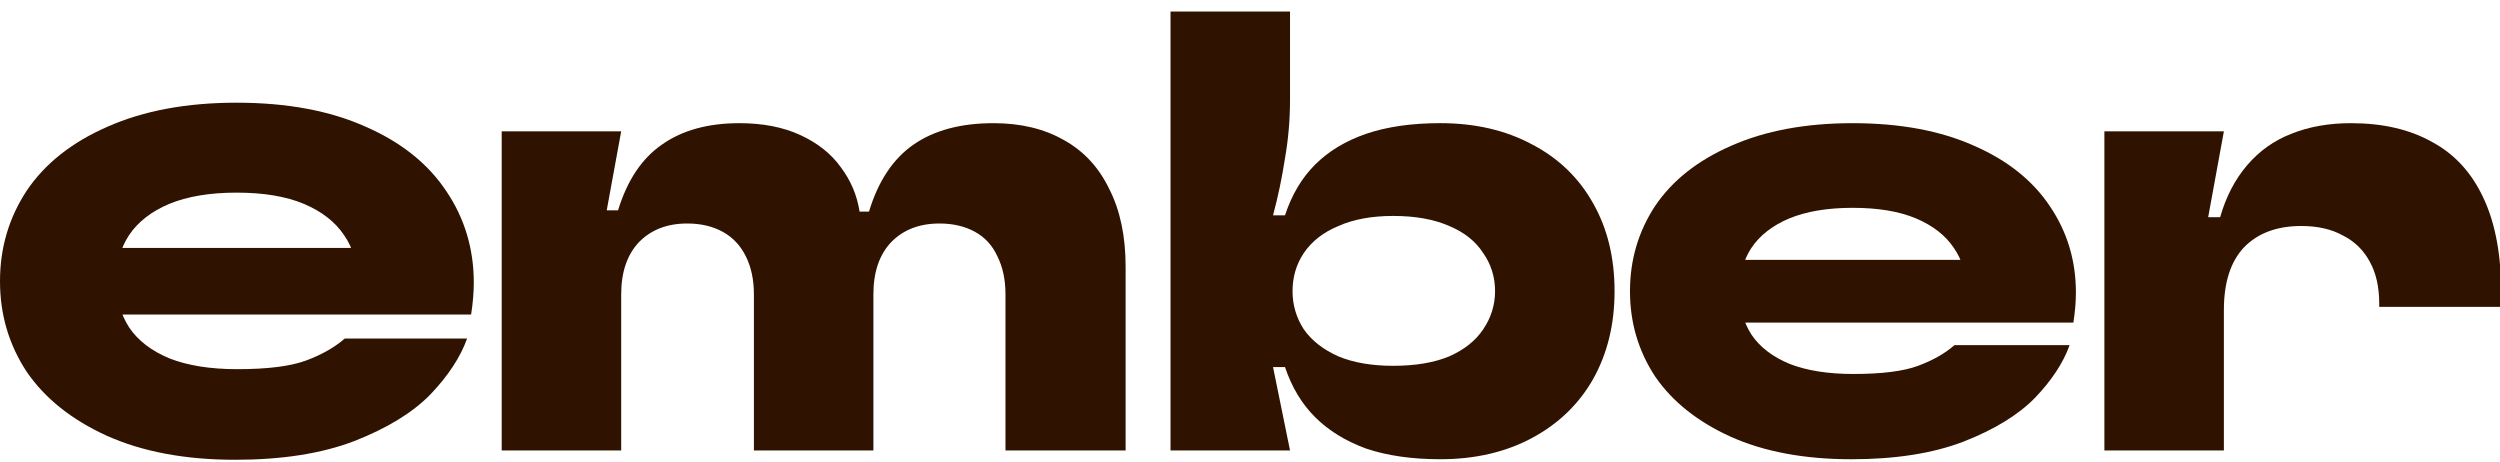
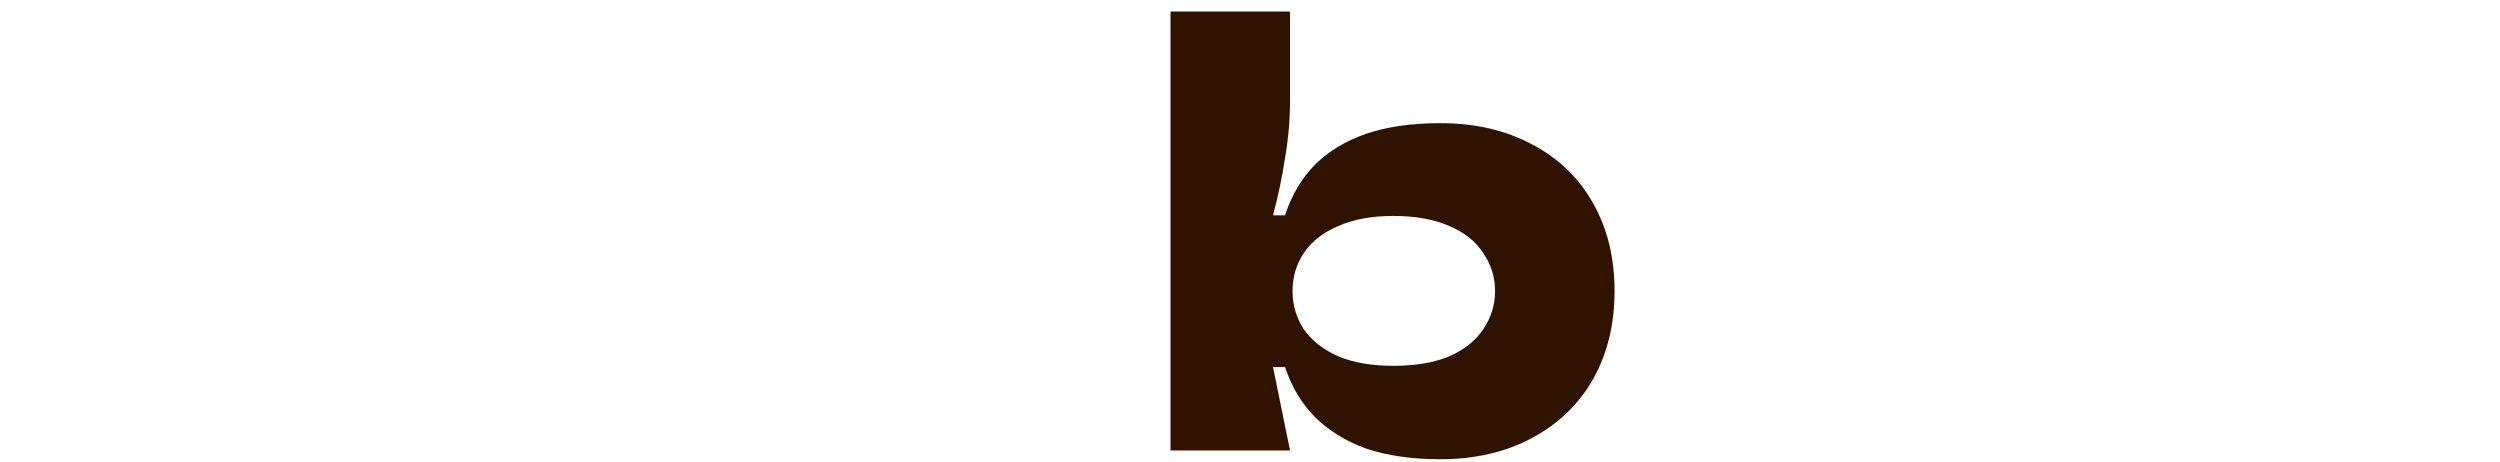
<svg xmlns="http://www.w3.org/2000/svg" width="130" height="24" viewBox="0 0 130 24" fill="none">
  <g id="ember">
-     <path id="Vector" d="M109.428 23.425V6.829L115.642 6.829L114.825 11.296H115.446C115.751 10.231 116.22 9.329 116.852 8.59C117.485 7.851 118.248 7.307 119.142 6.96C120.057 6.59 121.093 6.405 122.249 6.405C123.906 6.405 125.312 6.731 126.468 7.383C127.645 8.014 128.539 8.992 129.149 10.318C129.76 11.622 130.065 13.274 130.065 15.274V15.958L123.72 15.958V15.795C123.72 14.926 123.557 14.198 123.23 13.611C122.903 13.002 122.434 12.546 121.824 12.242C121.235 11.915 120.515 11.752 119.665 11.752C118.4 11.752 117.408 12.122 116.689 12.861C115.991 13.6 115.642 14.687 115.642 16.122V23.425H109.428Z" fill="#2F1300" />
-     <path id="Vector_2" d="M96.272 23.881C93.829 23.881 91.736 23.49 89.992 22.708C88.27 21.925 86.961 20.882 86.067 19.578C85.195 18.252 84.759 16.773 84.759 15.143C84.759 13.513 85.195 12.035 86.067 10.709C86.961 9.383 88.281 8.34 90.025 7.579C91.791 6.797 93.895 6.405 96.337 6.405C98.801 6.405 100.905 6.797 102.649 7.579C104.393 8.34 105.712 9.394 106.606 10.742C107.5 12.068 107.947 13.557 107.947 15.209C107.947 15.687 107.904 16.208 107.816 16.774L89.698 16.774V13.513L103.401 13.513L102.257 15.861V15.143C102.257 14.274 102.039 13.524 101.602 12.894C101.166 12.242 100.512 11.731 99.64 11.361C98.768 10.992 97.667 10.807 96.337 10.807C95.029 10.807 93.928 10.992 93.034 11.361C92.162 11.731 91.507 12.242 91.071 12.894C90.657 13.524 90.45 14.274 90.45 15.143C90.45 15.991 90.657 16.741 91.071 17.393C91.507 18.045 92.172 18.556 93.066 18.925C93.96 19.273 95.061 19.447 96.37 19.447C97.852 19.447 98.975 19.306 99.738 19.023C100.501 18.741 101.134 18.382 101.635 17.947H107.62C107.293 18.86 106.694 19.773 105.821 20.686C104.949 21.577 103.707 22.338 102.093 22.968C100.501 23.577 98.561 23.881 96.272 23.881Z" fill="#2F1300" />
    <path id="Vector_3" d="M74.898 23.88C73.415 23.88 72.129 23.695 71.038 23.326C69.97 22.934 69.087 22.391 68.389 21.695C67.692 21 67.168 20.13 66.82 19.087H66.198L67.081 23.423H60.867L60.867 0.6L67.081 0.6V5.197C67.081 6.219 66.994 7.23 66.82 8.23C66.667 9.229 66.46 10.219 66.198 11.197L66.82 11.197C67.168 10.132 67.692 9.251 68.389 8.556C69.087 7.86 69.97 7.328 71.038 6.958C72.129 6.588 73.415 6.404 74.898 6.404C76.707 6.404 78.299 6.773 79.673 7.512C81.046 8.23 82.104 9.251 82.845 10.577C83.587 11.881 83.957 13.403 83.957 15.142C83.957 16.859 83.587 18.381 82.845 19.706C82.104 21.011 81.046 22.032 79.673 22.771C78.299 23.51 76.707 23.88 74.898 23.88ZM72.445 19.022C73.6 19.022 74.571 18.859 75.356 18.533C76.141 18.185 76.729 17.718 77.122 17.131C77.536 16.522 77.743 15.859 77.743 15.142C77.743 14.403 77.536 13.74 77.122 13.153C76.729 12.544 76.141 12.077 75.356 11.751C74.571 11.403 73.6 11.229 72.445 11.229C71.333 11.229 70.384 11.403 69.6 11.751C68.815 12.077 68.215 12.544 67.801 13.153C67.408 13.74 67.212 14.403 67.212 15.142C67.212 15.859 67.408 16.522 67.801 17.131C68.215 17.718 68.815 18.185 69.6 18.533C70.384 18.859 71.333 19.022 72.445 19.022Z" fill="#2F1300" />
-     <path id="Vector_4" d="M26.088 23.425L26.088 6.829L32.302 6.829L31.55 10.937H32.139C32.618 9.372 33.382 8.231 34.428 7.514C35.475 6.775 36.816 6.405 38.451 6.405C39.672 6.405 40.729 6.612 41.623 7.025C42.517 7.438 43.215 7.992 43.717 8.688C44.24 9.383 44.567 10.155 44.698 11.002H45.188C45.668 9.416 46.442 8.253 47.51 7.514C48.579 6.775 49.963 6.405 51.664 6.405C53.081 6.405 54.302 6.699 55.327 7.286C56.352 7.851 57.137 8.698 57.682 9.829C58.249 10.937 58.532 12.285 58.532 13.872V23.425H52.285V15.306C52.285 14.546 52.144 13.883 51.86 13.318C51.599 12.752 51.206 12.329 50.683 12.046C50.16 11.763 49.549 11.622 48.851 11.622C47.805 11.622 46.965 11.948 46.333 12.6C45.722 13.252 45.417 14.154 45.417 15.306V23.425H39.203V15.306C39.203 14.546 39.062 13.883 38.778 13.318C38.495 12.752 38.091 12.329 37.568 12.046C37.045 11.763 36.434 11.622 35.736 11.622C34.69 11.622 33.85 11.948 33.218 12.6C32.608 13.252 32.302 14.154 32.302 15.306V23.425H26.088Z" fill="#2F1300" />
-     <path id="Vector_5" d="M12.232 23.908C9.637 23.908 7.413 23.492 5.56 22.661C3.73 21.83 2.34 20.721 1.39 19.335C0.463 17.927 0 16.356 0 14.624C0 12.892 0.463 11.321 1.39 9.913C2.34 8.504 3.741 7.395 5.595 6.587C7.471 5.756 9.707 5.34 12.301 5.34C14.919 5.34 17.155 5.756 19.008 6.587C20.861 7.395 22.263 8.515 23.213 9.947C24.162 11.356 24.637 12.938 24.637 14.693C24.637 15.201 24.591 15.756 24.498 16.356L5.247 16.356L5.247 12.892L19.807 12.892L18.591 15.386V14.624C18.591 13.7 18.359 12.903 17.896 12.234C17.433 11.541 16.738 10.998 15.811 10.605C14.884 10.213 13.714 10.017 12.301 10.017C10.911 10.017 9.741 10.213 8.792 10.605C7.865 10.998 7.17 11.541 6.707 12.234C6.266 12.903 6.046 13.7 6.046 14.624C6.046 15.525 6.266 16.322 6.707 17.014C7.17 17.707 7.877 18.25 8.826 18.642C9.776 19.012 10.946 19.197 12.336 19.197C13.911 19.197 15.104 19.047 15.915 18.747C16.726 18.446 17.398 18.065 17.931 17.603H24.29C23.942 18.573 23.305 19.543 22.379 20.513C21.452 21.46 20.131 22.268 18.417 22.938C16.726 23.585 14.664 23.908 12.232 23.908Z" fill="#2F1300" />
  </g>
</svg>